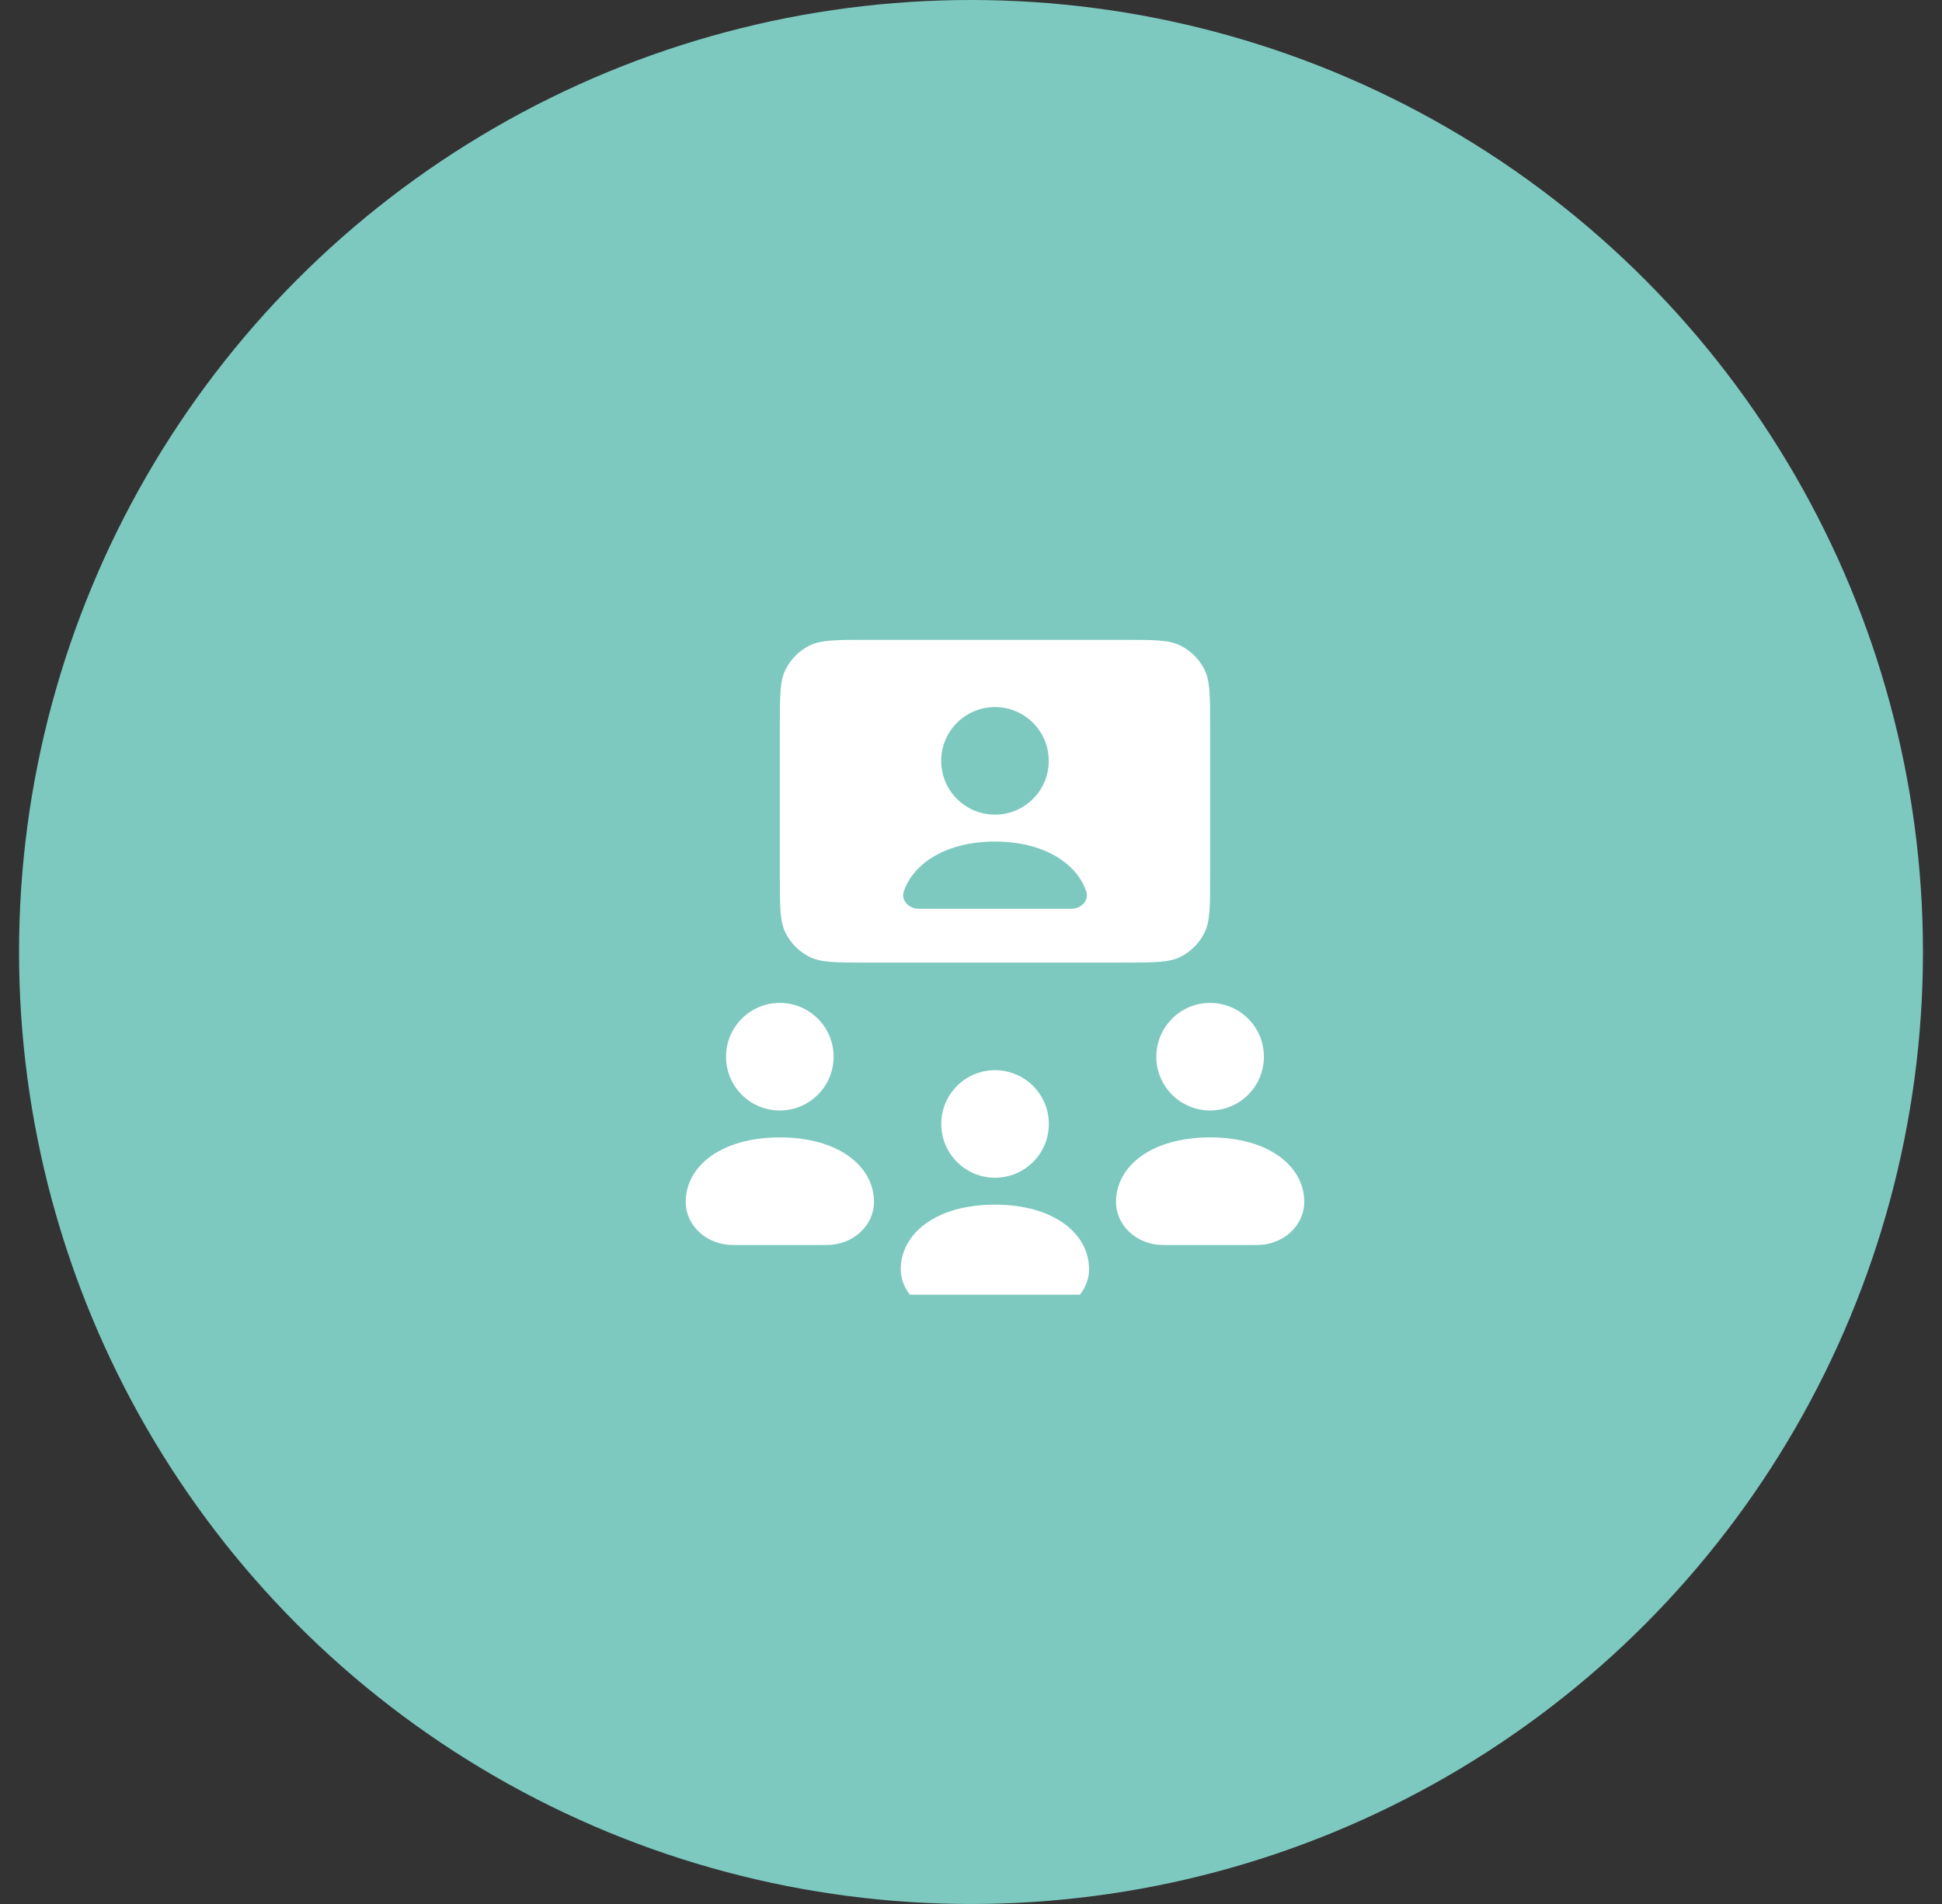
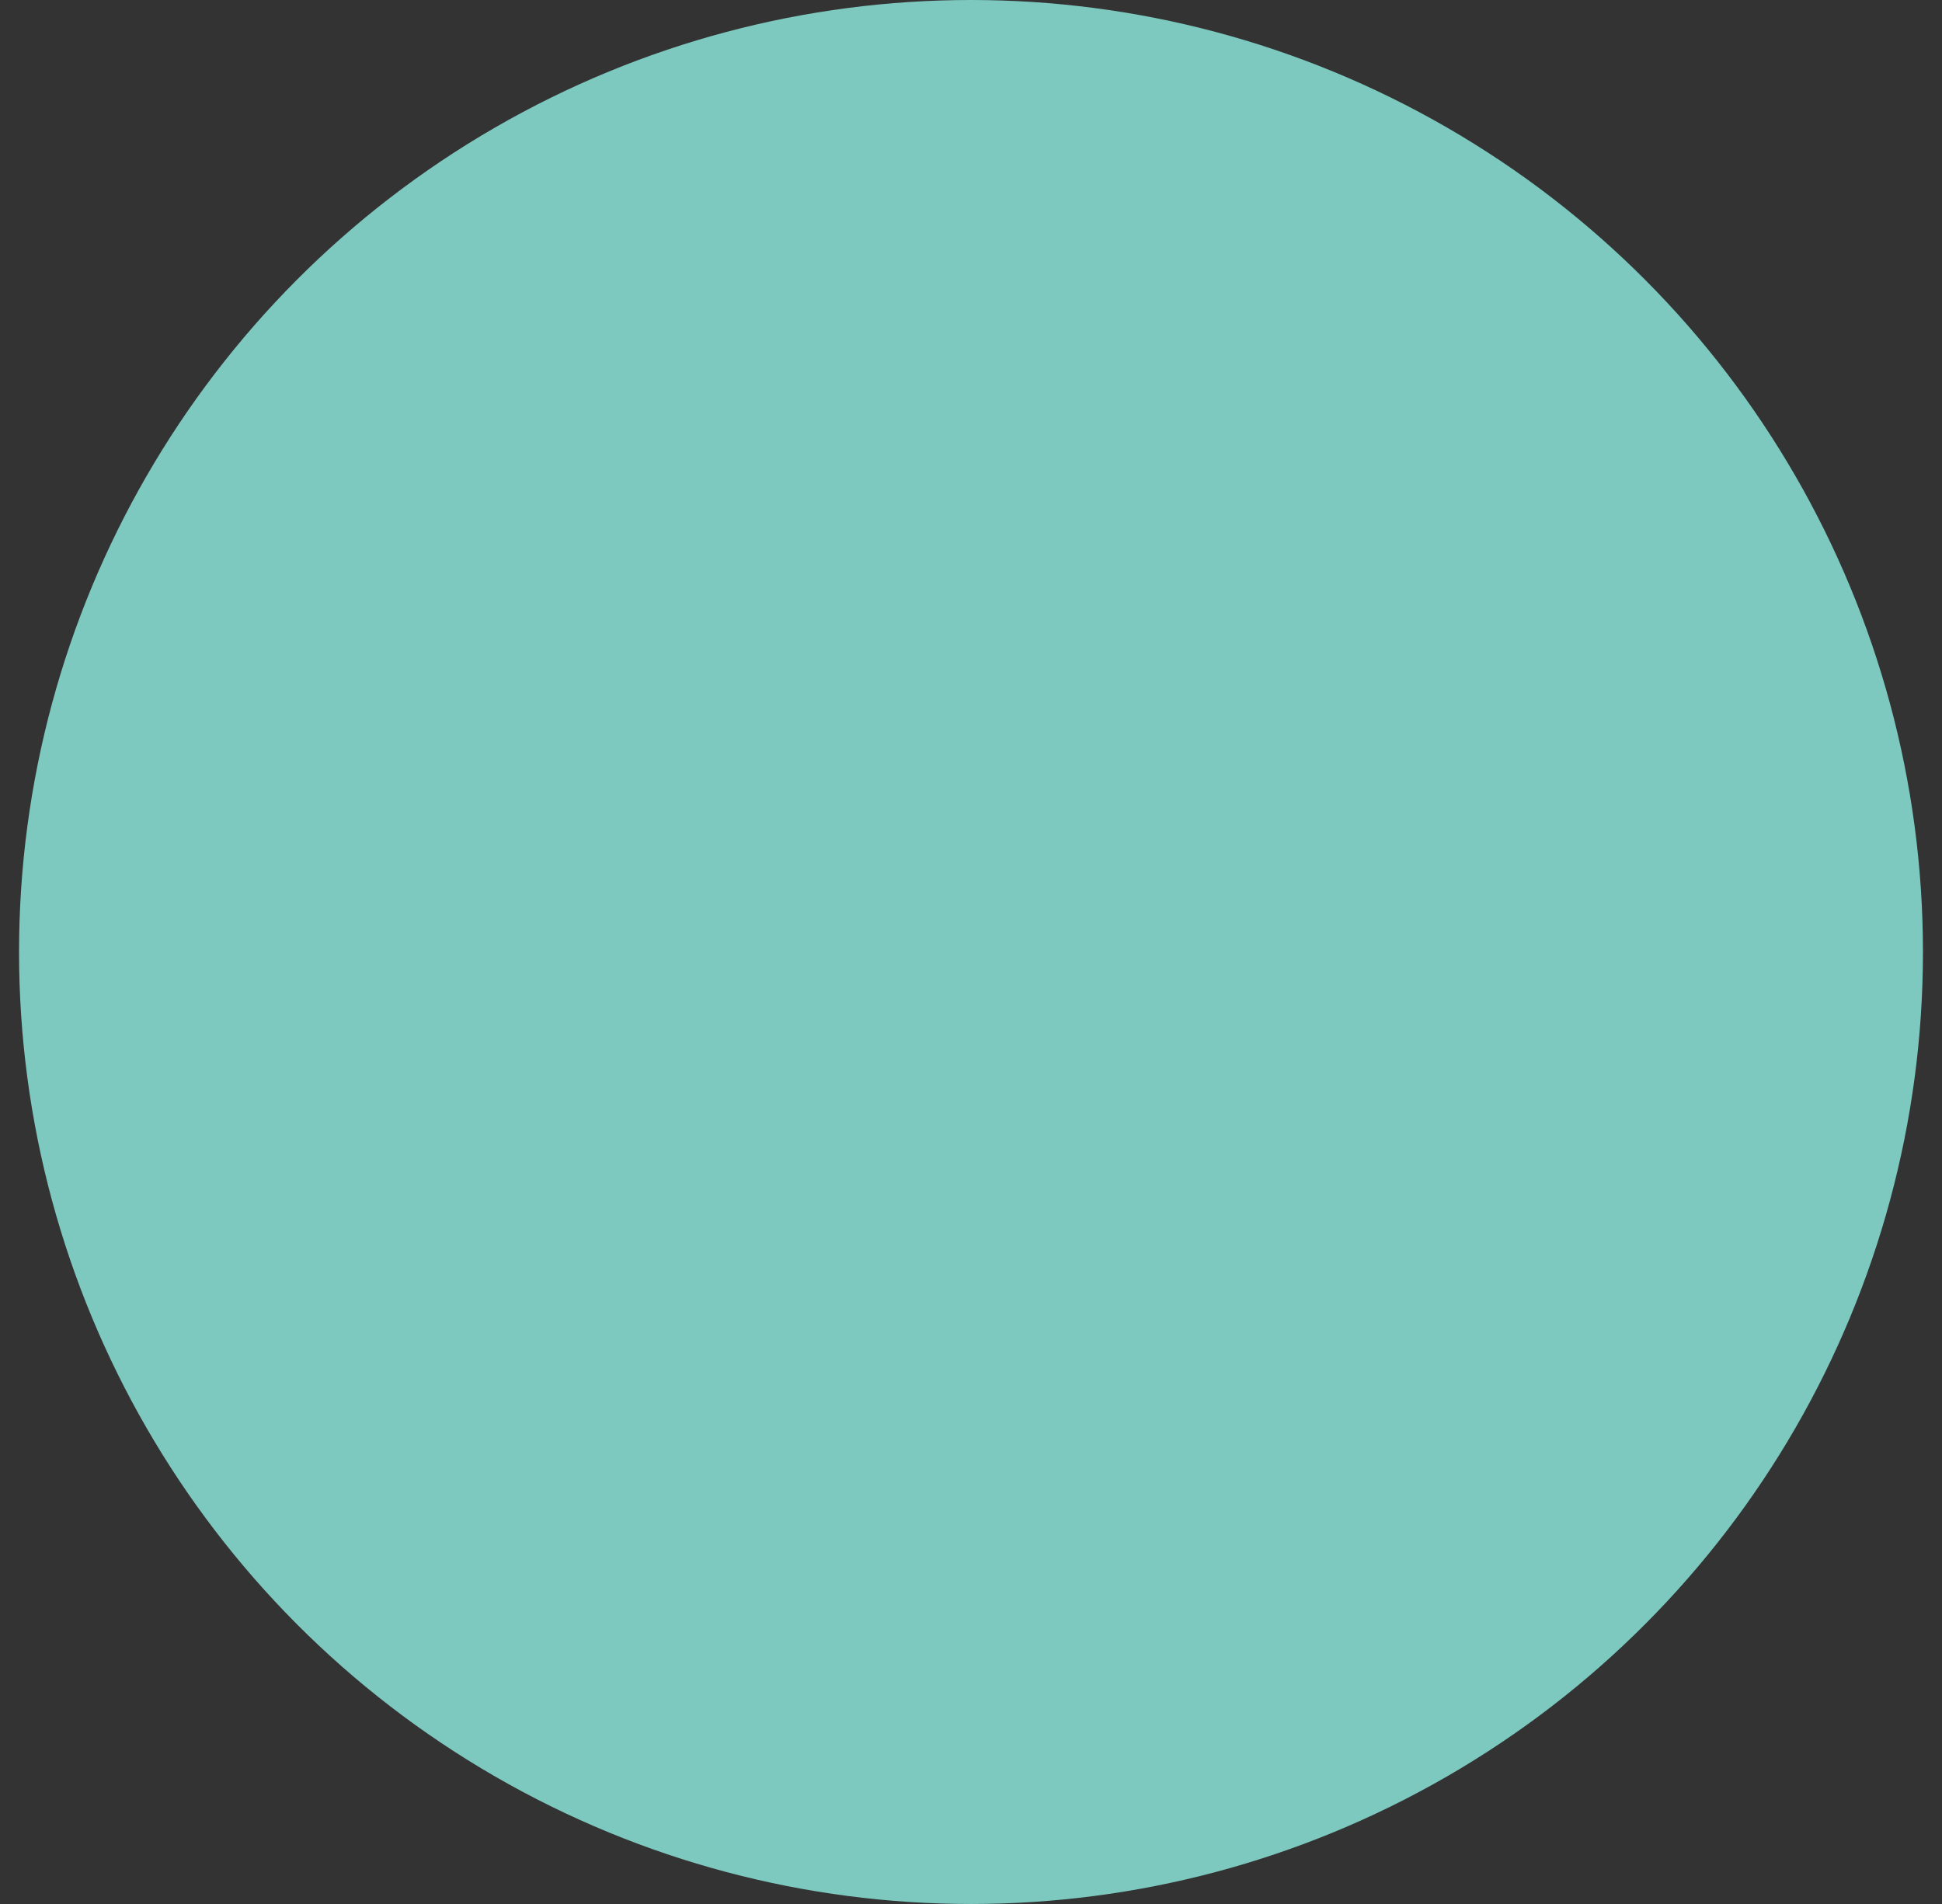
<svg xmlns="http://www.w3.org/2000/svg" width="51" height="50" viewBox="0 0 51 50" fill="none">
  <rect x="0" y="0" width="51" height="50" fill="#333333" stroke="none" />
  <circle cx="25.5" cy="25" r="25" fill="#7DC9C0" />
  <g clip-path="url(#clip0)">
-     <path fill-rule="evenodd" clip-rule="evenodd" d="M20.634 17.574C20.48 17.876 20.48 18.272 20.48 19.063V23.018C20.48 23.809 20.48 24.204 20.634 24.506C20.769 24.772 20.985 24.988 21.251 25.124C21.553 25.278 21.949 25.278 22.74 25.278H29.52C30.311 25.278 30.706 25.278 31.008 25.124C31.274 24.988 31.49 24.772 31.626 24.506C31.78 24.204 31.78 23.809 31.78 23.018V19.063C31.78 18.272 31.78 17.876 31.626 17.574C31.49 17.308 31.274 17.092 31.008 16.957C30.706 16.803 30.311 16.803 29.52 16.803H22.74C21.949 16.803 21.553 16.803 21.251 16.957C20.985 17.092 20.769 17.308 20.634 17.574ZM26.13 21.393C26.91 21.393 27.542 20.761 27.542 19.981C27.542 19.201 26.91 18.568 26.13 18.568C25.35 18.568 24.717 19.201 24.717 19.981C24.717 20.761 25.35 21.393 26.13 21.393ZM24.895 23.865H24.13C23.87 23.865 23.652 23.649 23.737 23.403C23.99 22.672 24.848 22.1 26.131 22.1C27.415 22.1 28.272 22.672 28.525 23.403C28.61 23.649 28.392 23.865 28.133 23.865H27.367H24.895ZM20.479 29.162C21.259 29.162 21.892 28.53 21.892 27.75C21.892 26.97 21.259 26.337 20.479 26.337C19.699 26.337 19.067 26.97 19.067 27.75C19.067 28.53 19.699 29.162 20.479 29.162ZM27.544 29.516C27.544 30.296 26.911 30.928 26.131 30.928C25.351 30.928 24.719 30.296 24.719 29.516C24.719 28.736 25.351 28.104 26.131 28.104C26.911 28.104 27.544 28.736 27.544 29.516ZM24.892 34.46C24.21 34.46 23.656 33.954 23.656 33.33C23.656 32.394 24.583 31.635 26.128 31.635C27.673 31.635 28.6 32.394 28.6 33.33C28.6 33.954 28.047 34.46 27.364 34.46H24.892ZM19.244 32.694C18.561 32.694 18.008 32.188 18.008 31.564C18.008 30.628 18.935 29.869 20.48 29.869C22.025 29.869 22.952 30.628 22.952 31.564C22.952 32.188 22.398 32.694 21.716 32.694H19.244ZM31.78 29.162C32.56 29.162 33.192 28.53 33.192 27.75C33.192 26.97 32.56 26.337 31.78 26.337C31 26.337 30.367 26.97 30.367 27.75C30.367 28.53 31 29.162 31.78 29.162ZM30.544 32.694C29.861 32.694 29.308 32.188 29.308 31.564C29.308 30.628 30.235 29.869 31.78 29.869C33.325 29.869 34.252 30.628 34.252 31.564C34.252 32.188 33.698 32.694 33.016 32.694H30.544Z" fill="white" />
-   </g>
+     </g>
  <defs>
    <clipPath id="clip0">
-       <rect width="18" height="18" fill="white" transform="translate(16.5 16)" />
-     </clipPath>
+       </clipPath>
  </defs>
</svg>